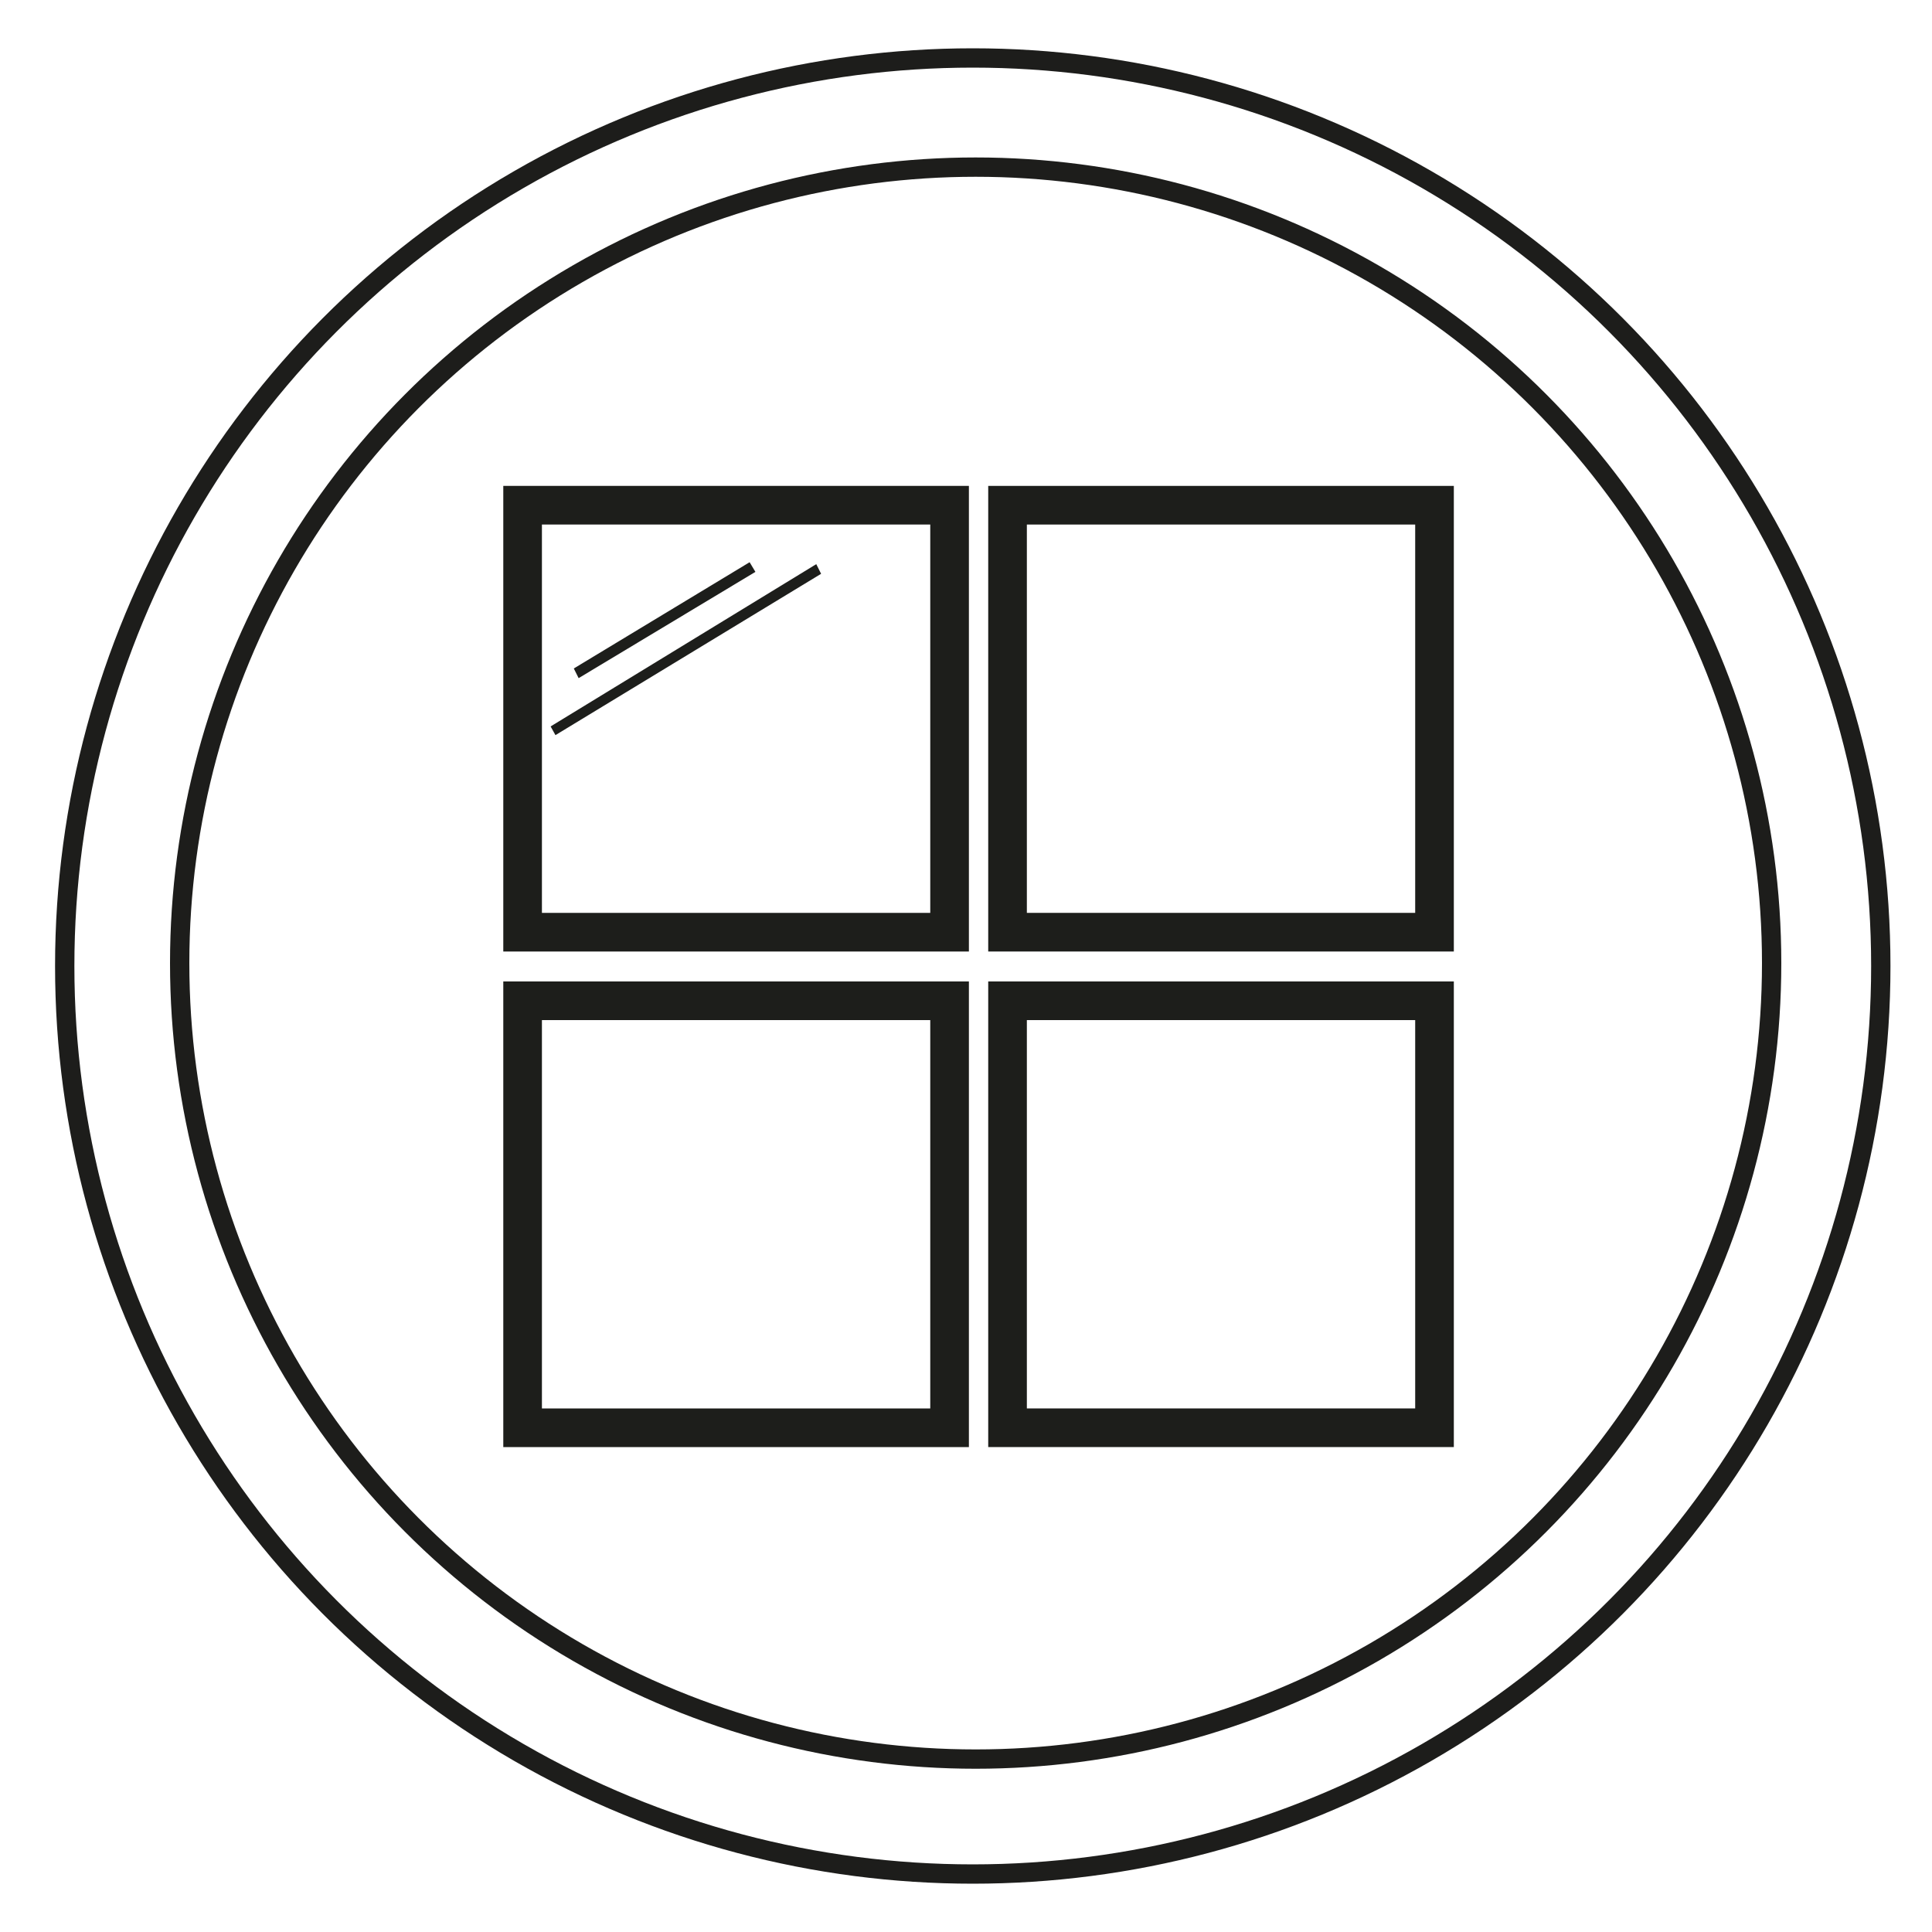
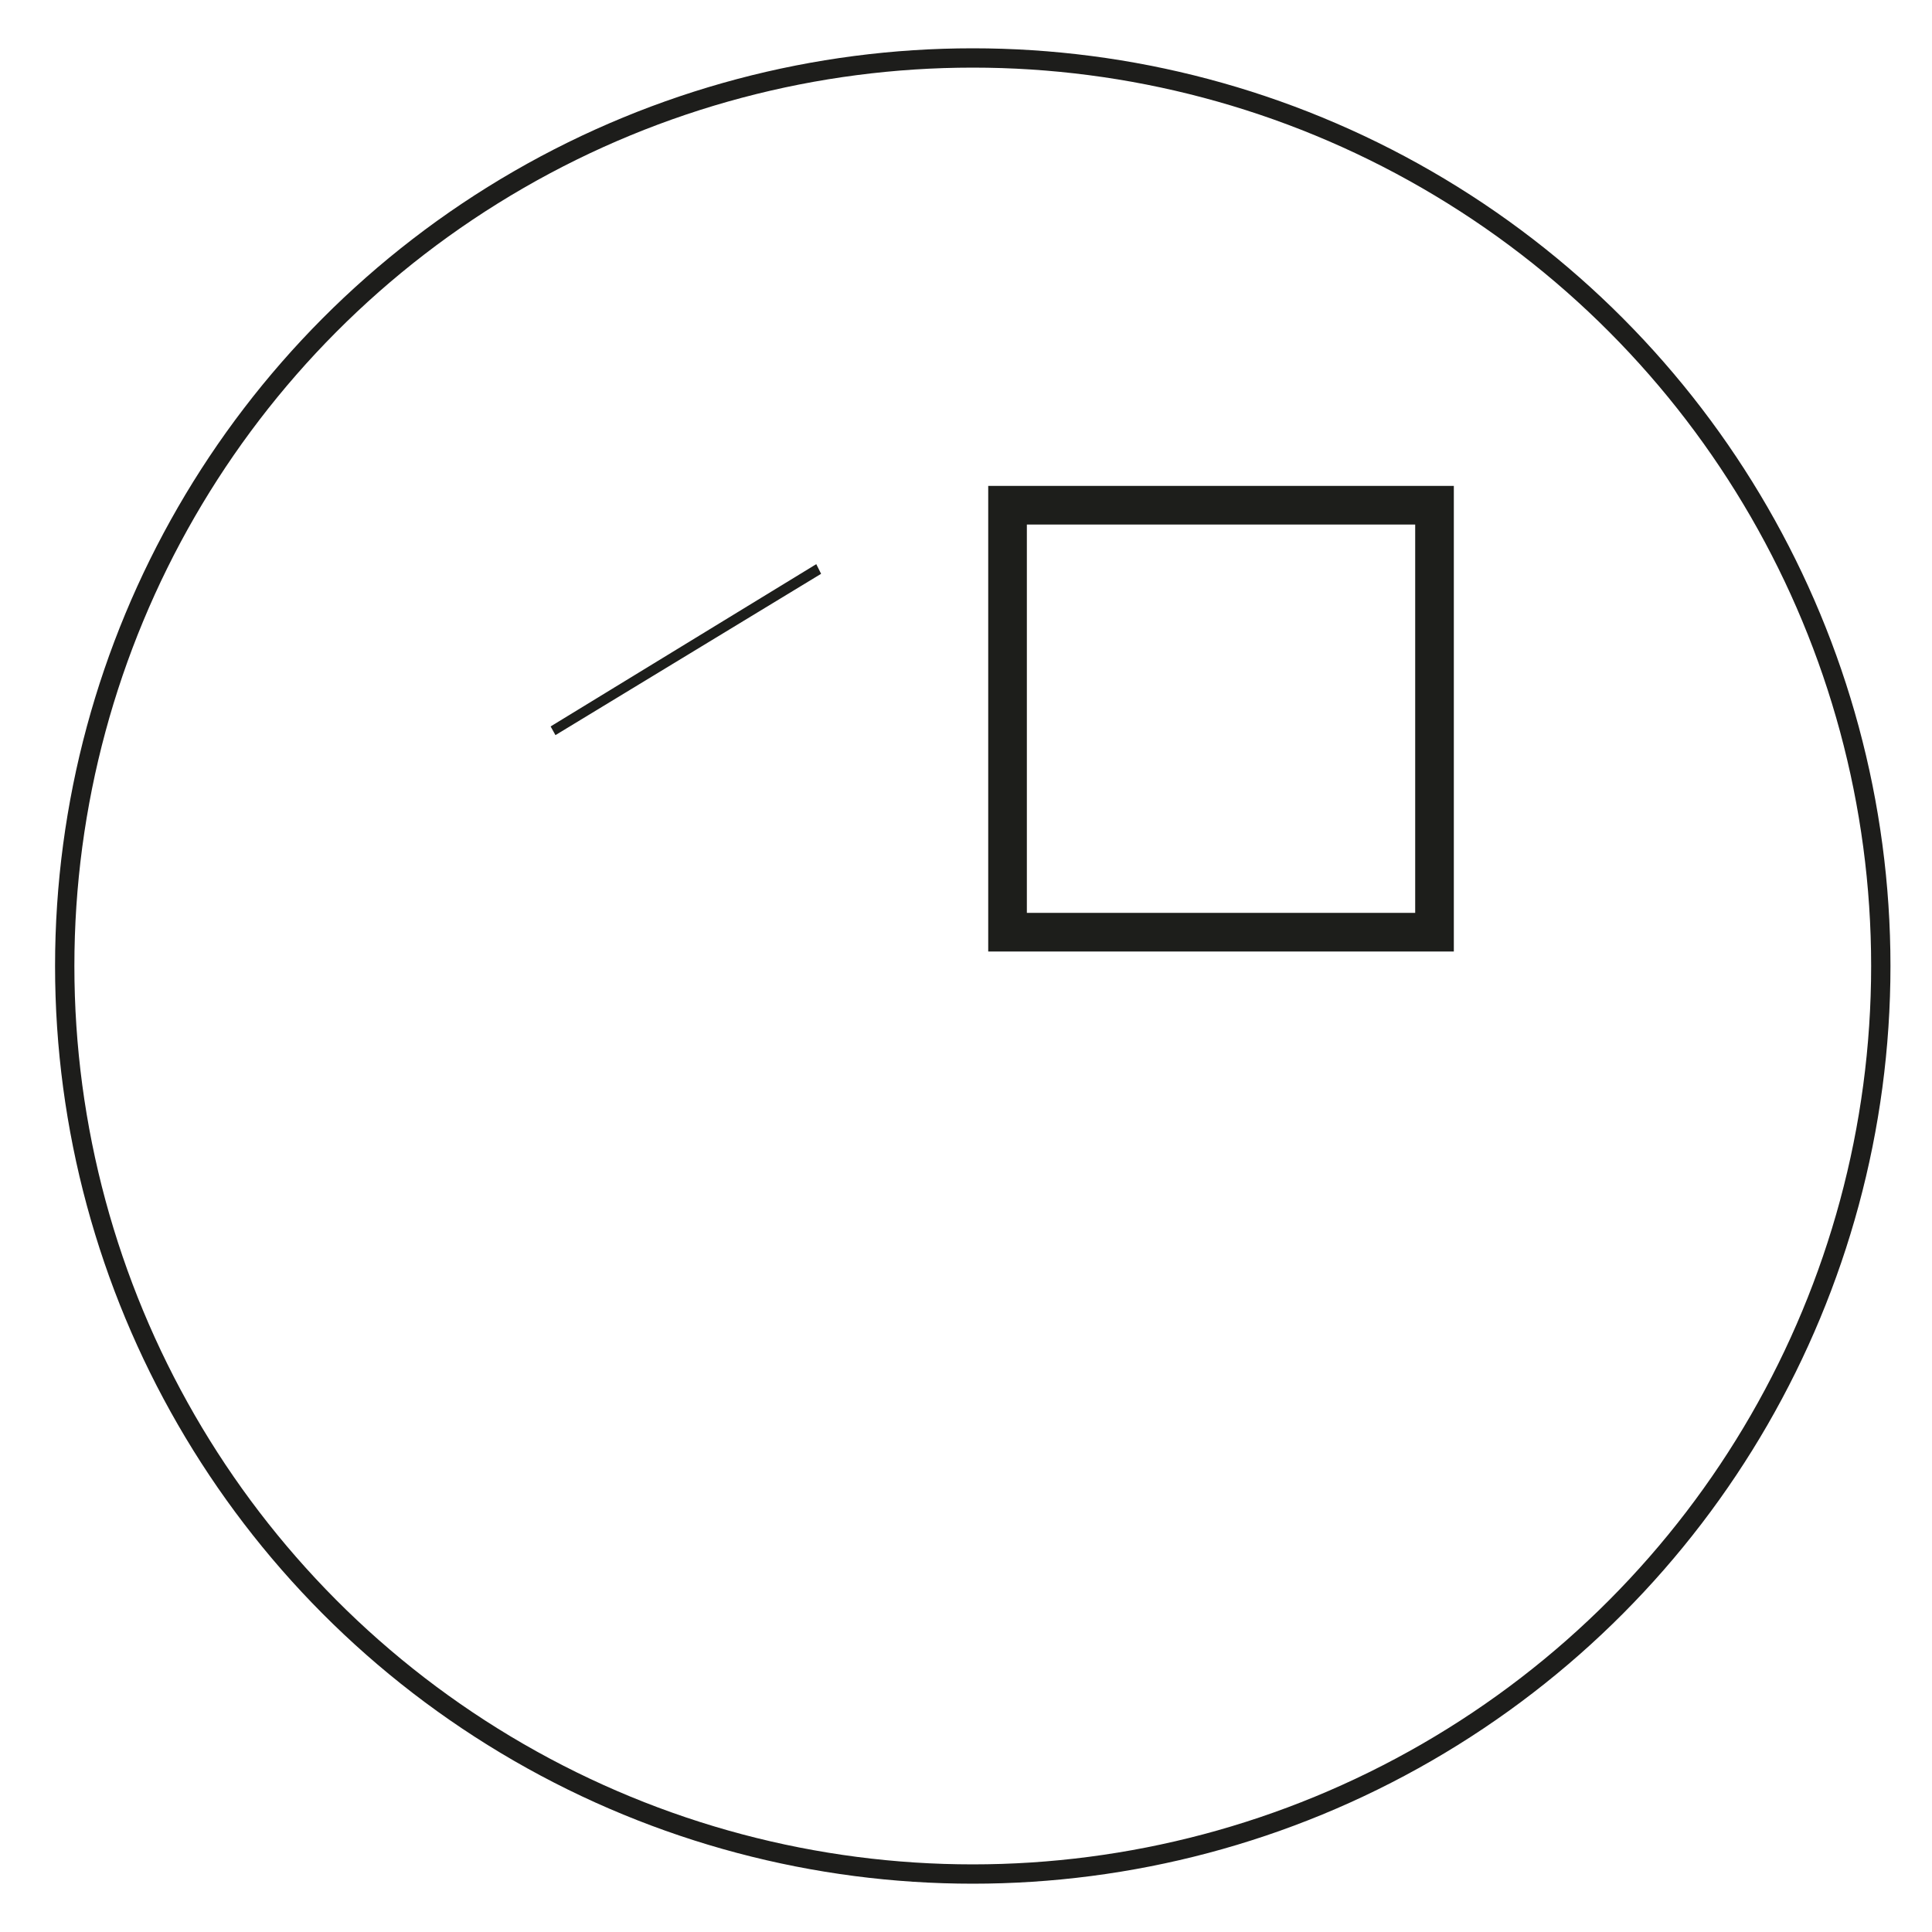
<svg xmlns="http://www.w3.org/2000/svg" id="Calque_1" data-name="Calque 1" viewBox="0 0 200 200">
  <defs>
    <style>      .cls-1 {        stroke: #1d1e1b;        stroke-width: 4px;      }      .cls-1, .cls-2 {        fill: none;        stroke-miterlimit: 10;      }      .cls-2 {        stroke: #1d1d1b;        stroke-width: 2px;      }      .cls-3 {        fill: #1d1e1b;        stroke-width: 0px;      }    </style>
  </defs>
  <g id="Calque_1-2" data-name="Calque 1-2">
    <g id="vitrine">
-       <path class="cls-1" d="M54.1,52.3h44.2v44.2h-44.2s0-44.2,0-44.2Z" />
      <path class="cls-1" d="M104.3,52.3h44.2v44.2h-44.2v-44.2Z" />
-       <path class="cls-1" d="M54.1,103.6h44.2v44.2h-44.2s0-44.2,0-44.2Z" />
-       <path class="cls-1" d="M104.3,103.6h44.2v44.2h-44.2v-44.2Z" />
-       <polyline class="cls-3" points="77.6 58.2 78.2 59.2 59.9 70.2 59.4 69.2" />
      <polyline class="cls-3" points="84.5 58.4 85 59.4 57.5 76.1 57 75.2" />
    </g>
  </g>
  <g id="Calque_2" data-name="Calque 2">
-     <circle class="cls-2" cx="101" cy="99.7" r="82.4" />
    <circle class="cls-2" cx="100.7" cy="100" r="94" />
  </g>
</svg>